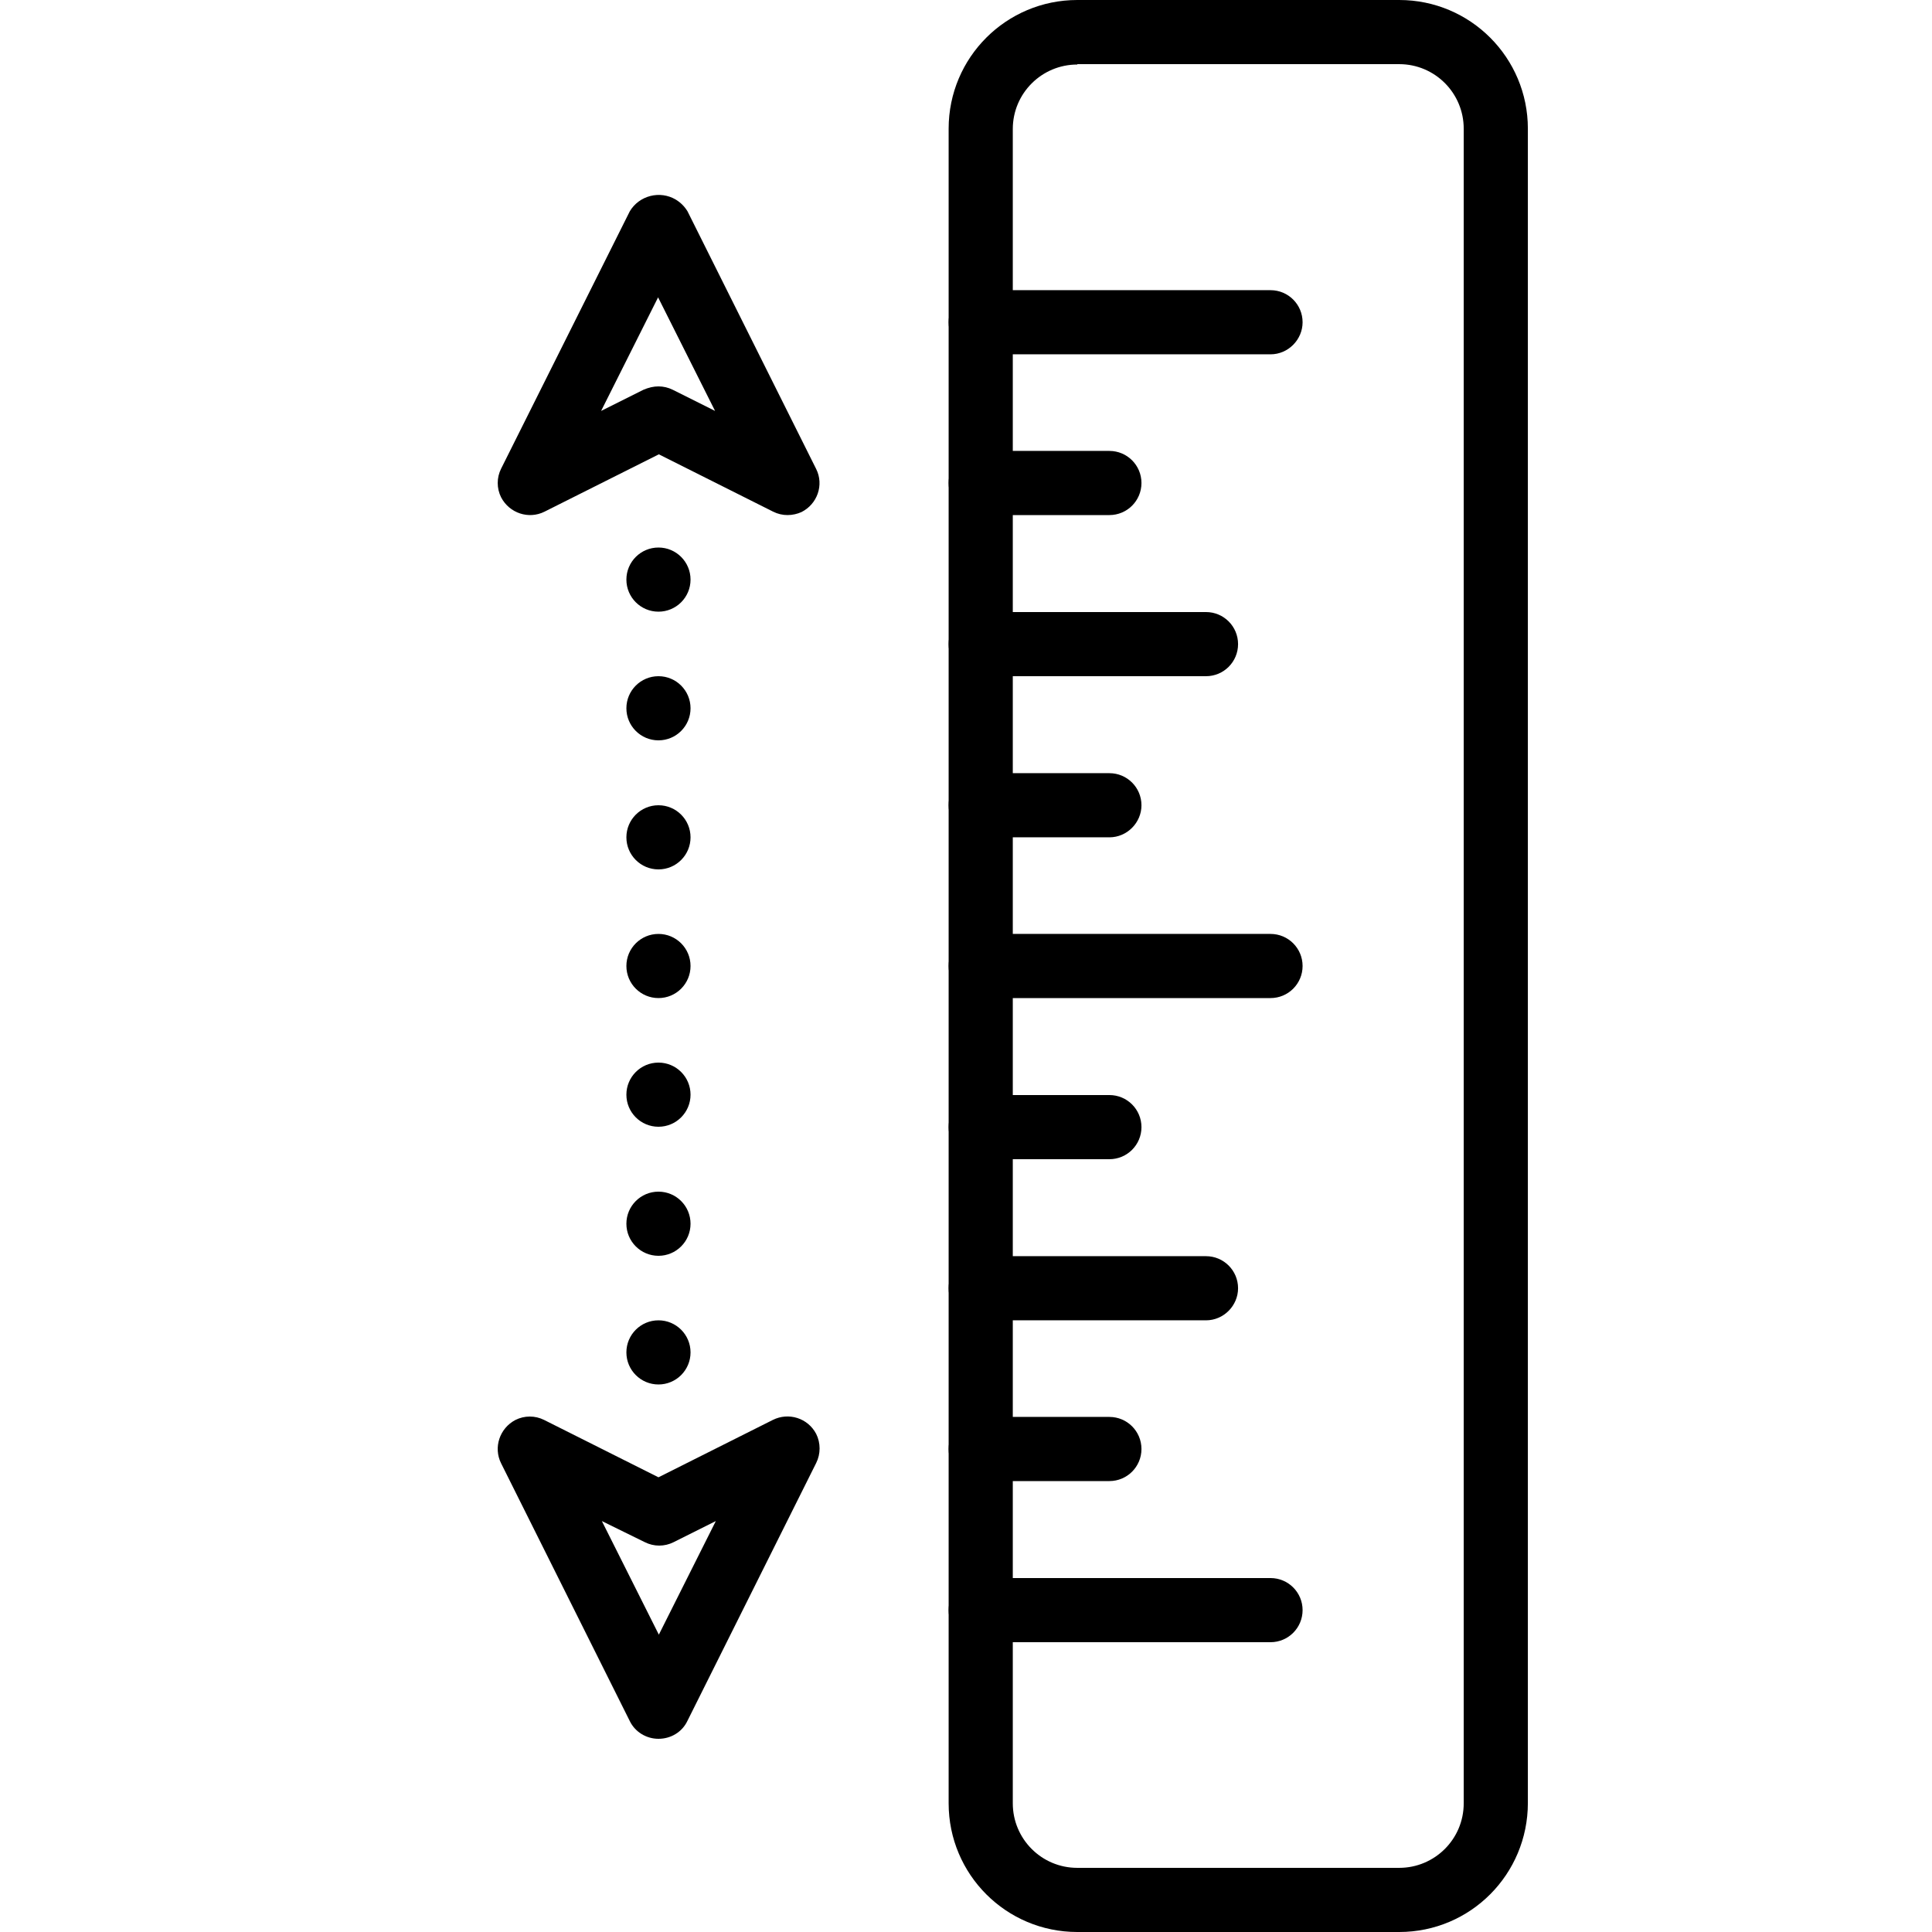
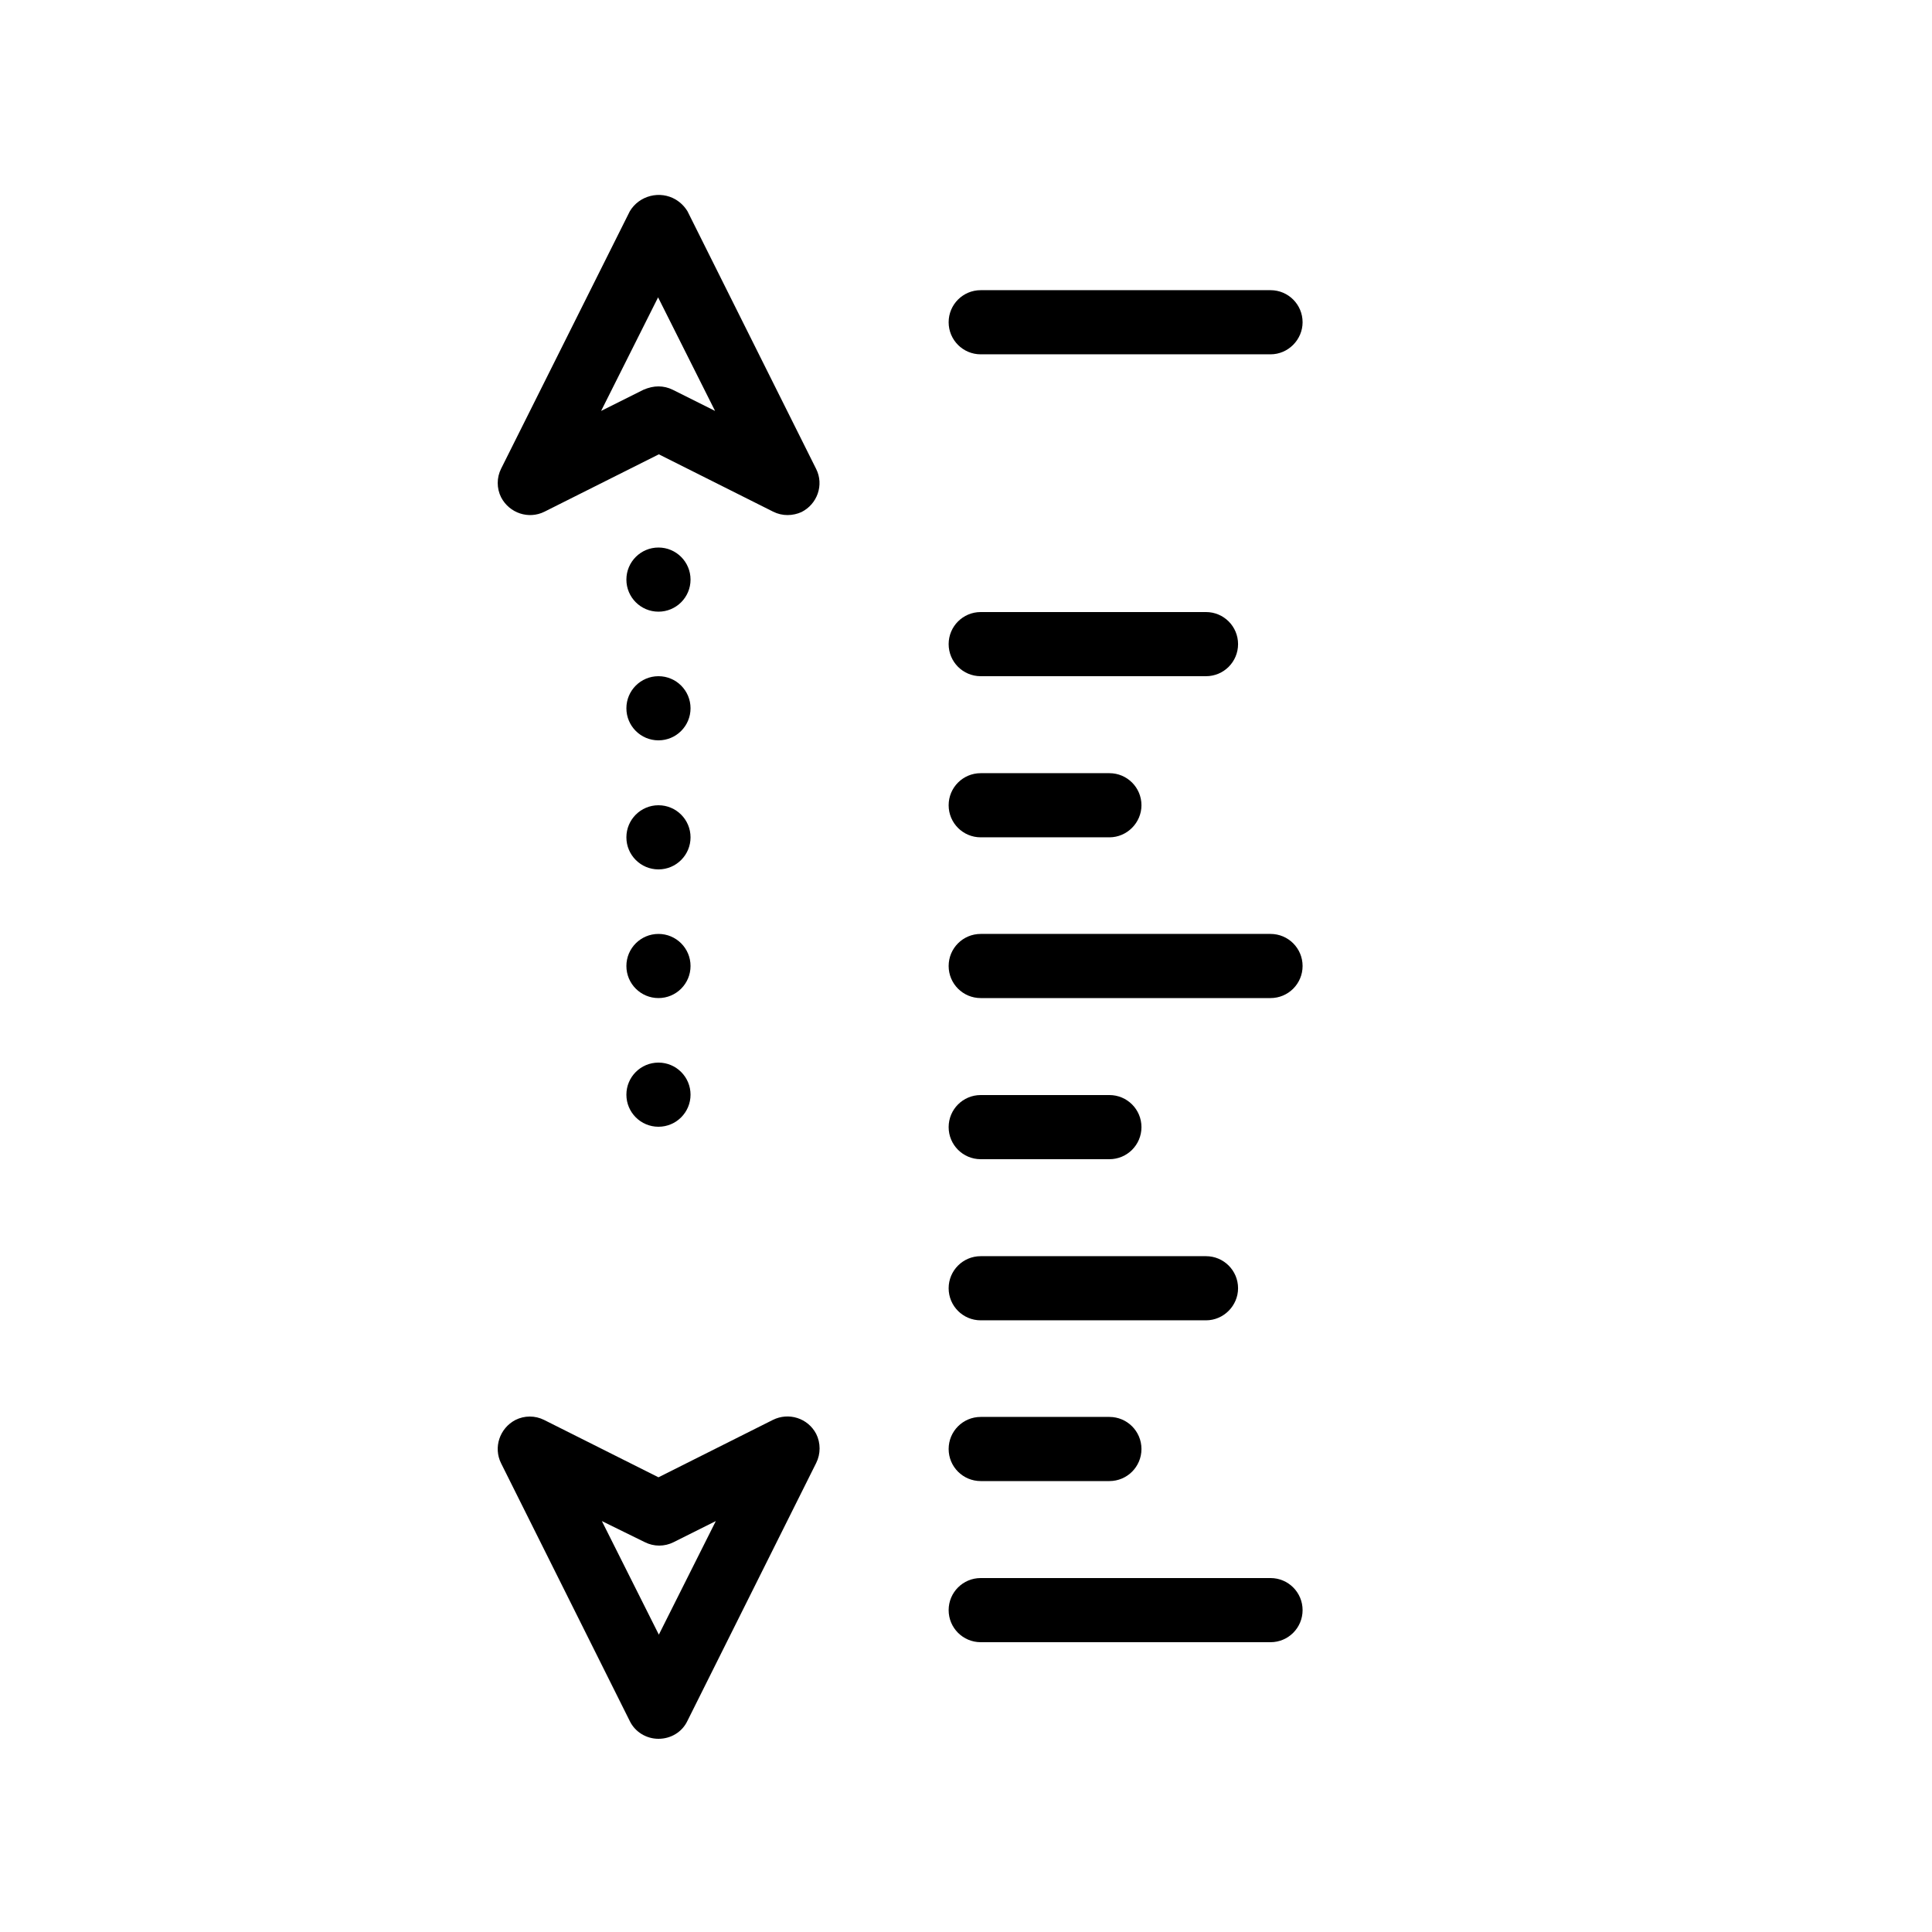
<svg xmlns="http://www.w3.org/2000/svg" version="1.1" id="Livello_1" x="0px" y="0px" viewBox="0 0 512 512" style="enable-background:new 0 0 512 512;" xml:space="preserve">
  <g id="_47-Size">
    <path d="M336.7,264.5h-76.8c-4.7,0-8.5-3.8-8.5-8.5c0-4.7,3.8-8.5,8.5-8.5h76.8c4.7,0,8.5,3.8,8.5,8.5   C345.2,260.7,341.4,264.5,336.7,264.5z" />
    <path d="M319.6,179.2h-59.7c-4.7,0-8.5-3.8-8.5-8.5s3.8-8.5,8.5-8.5h59.7c4.7,0,8.5,3.8,8.5,8.5S324.3,179.2,319.6,179.2z" />
    <path d="M336.7,93.9h-76.8c-4.7,0-8.5-3.8-8.5-8.5c0-4.7,3.8-8.5,8.5-8.5h76.8c4.7,0,8.5,3.8,8.5,8.5   C345.2,90,341.4,93.9,336.7,93.9z" />
    <path d="M319.6,349.9h-59.7c-4.7,0-8.5-3.8-8.5-8.5c0-4.7,3.8-8.5,8.5-8.5h59.7c4.7,0,8.5,3.8,8.5,8.5   C328.1,346,324.3,349.9,319.6,349.9z" />
    <path d="M336.7,435.2h-76.8c-4.7,0-8.5-3.8-8.5-8.5s3.8-8.5,8.5-8.5h76.8c4.7,0,8.5,3.8,8.5,8.5S341.4,435.2,336.7,435.2z" />
-     <path d="M370.8,512h-85.3c-18.9,0-34.1-15.3-34.1-34.1V34.1c0-18.9,15.3-34.1,34.1-34.1h85.3c18.9,0,34.1,15.3,34.1,34.1v443.7   C404.9,496.7,389.7,512,370.8,512z M285.5,17.1c-9.4,0-17.1,7.6-17.1,17.1v443.7c0,9.4,7.6,17.1,17.1,17.1h85.3   c9.4,0,17.1-7.6,17.1-17.1V34.1c0-9.4-7.6-17.1-17.1-17.1H285.5z" />
-     <path d="M294,136.5h-34.1c-4.7,0-8.5-3.8-8.5-8.5c0-4.7,3.8-8.5,8.5-8.5H294c4.7,0,8.5,3.8,8.5,8.5   C302.5,132.7,298.7,136.5,294,136.5z" />
    <path d="M294,221.9h-34.1c-4.7,0-8.5-3.8-8.5-8.5c0-4.7,3.8-8.5,8.5-8.5H294c4.7,0,8.5,3.8,8.5,8.5   C302.5,218,298.7,221.9,294,221.9z" />
    <path d="M294,307.2h-34.1c-4.7,0-8.5-3.8-8.5-8.5s3.8-8.5,8.5-8.5H294c4.7,0,8.5,3.8,8.5,8.5S298.7,307.2,294,307.2z" />
    <path d="M294,392.5h-34.1c-4.7,0-8.5-3.8-8.5-8.5s3.8-8.5,8.5-8.5H294c4.7,0,8.5,3.8,8.5,8.5S298.7,392.5,294,392.5z" />
    <path d="M208.7,136.5c-1.3,0-2.6-0.3-3.8-0.9l-30.3-15.2l-30.3,15.2c-4.2,2.1-9.3,0.4-11.5-3.8c-1.2-2.4-1.2-5.2,0-7.6L166.9,56   c2.5-4.2,8-5.6,12.2-3.1c1.3,0.8,2.3,1.8,3.1,3.1l34.1,68.3c2.1,4.2,0.3,9.3-3.9,11.4C211.3,136.2,210,136.5,208.7,136.5z    M174.5,102.4c1.3,0,2.6,0.3,3.8,0.9l11.2,5.6l-15.1-30.1l-15.1,30.1l11.2-5.6C171.9,102.7,173.2,102.4,174.5,102.4z" />
    <path d="M174.5,460.8c-3.2,0-6.2-1.8-7.6-4.7l-34.1-68.3c-2.1-4.2-0.4-9.3,3.8-11.5c2.4-1.2,5.2-1.2,7.6,0l30.3,15.2l30.3-15.2   c4.2-2.1,9.3-0.5,11.5,3.7c1.2,2.4,1.2,5.3,0,7.7l-34.1,68.3C180.8,459,177.8,460.8,174.5,460.8z M159.5,403.1l15.1,30.1l15.1-30.1   l-11.2,5.6c-2.4,1.2-5.2,1.2-7.6,0L159.5,403.1z" />
-     <circle cx="174.5" cy="324.3" r="8.5" />
-     <circle cx="174.5" cy="358.4" r="8.5" />
    <circle cx="174.5" cy="153.6" r="8.5" />
    <circle cx="174.5" cy="187.7" r="8.5" />
    <circle cx="174.5" cy="221.9" r="8.5" />
    <circle cx="174.5" cy="256" r="8.5" />
    <circle cx="174.5" cy="290.1" r="8.5" />
  </g>
</svg>